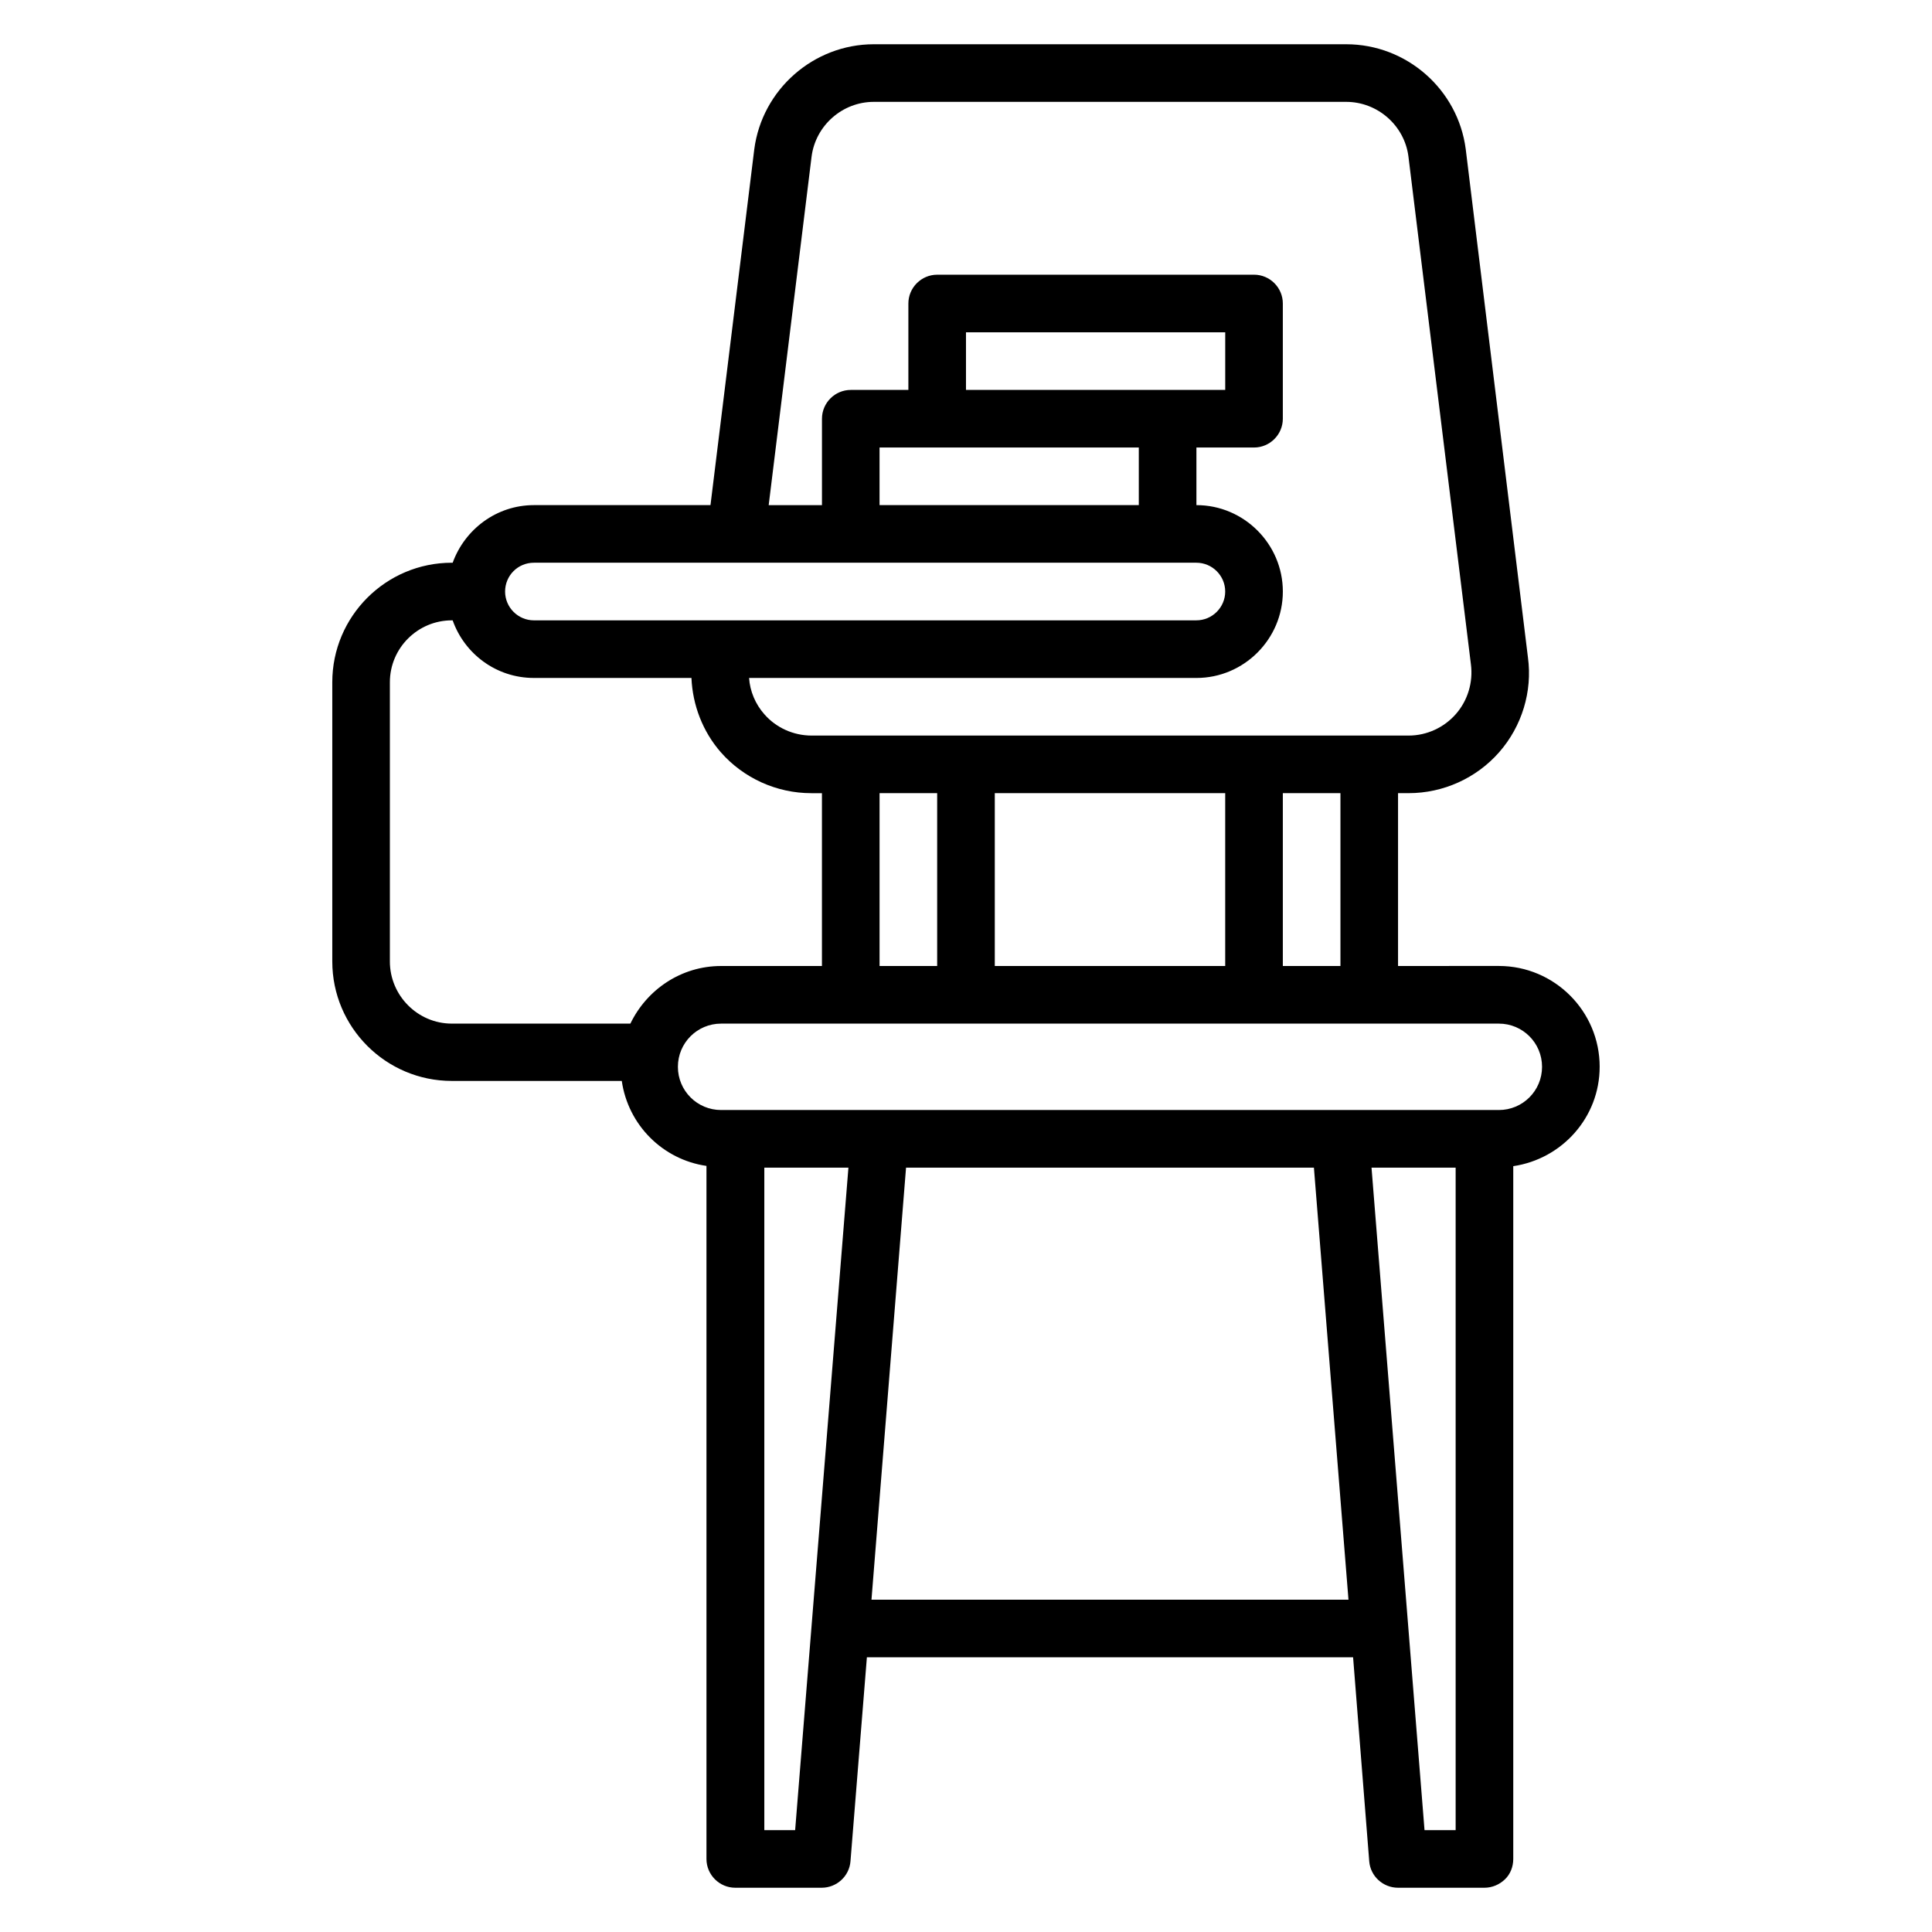
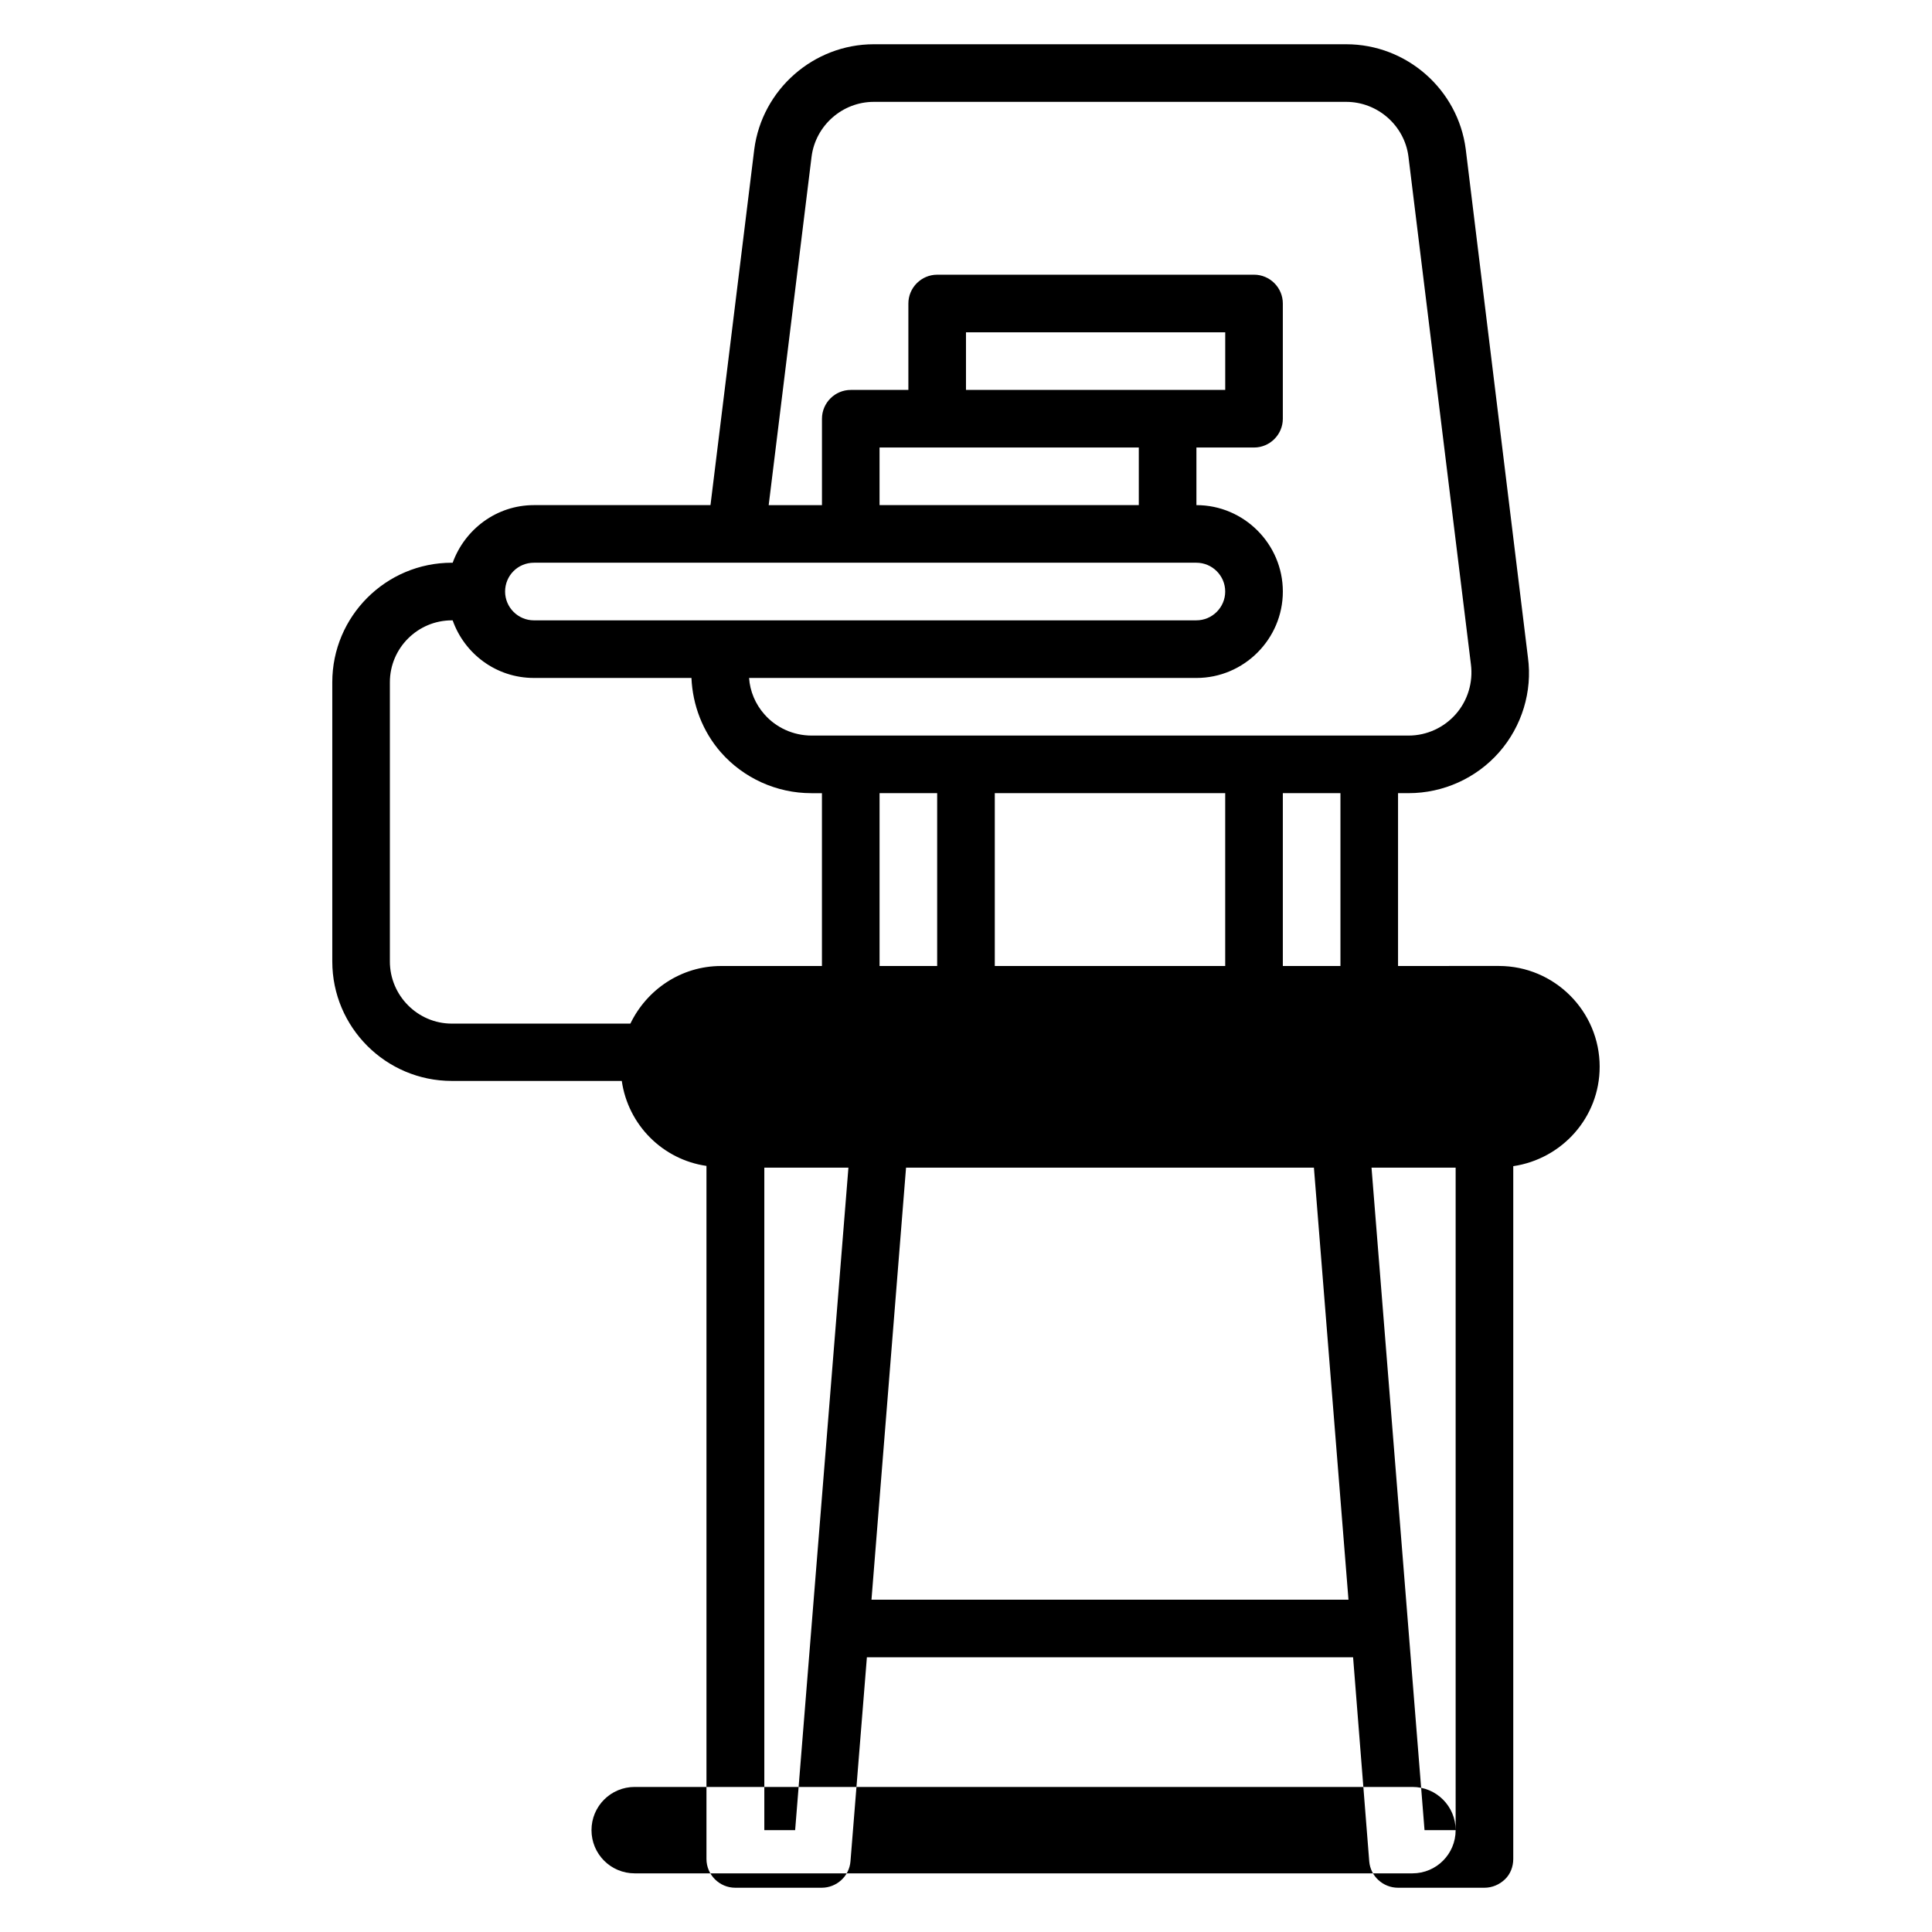
<svg xmlns="http://www.w3.org/2000/svg" fill="#000000" width="800px" height="800px" version="1.1" viewBox="144 144 512 512">
-   <path d="m567.93 426.71c0-14.734-11.984-26.719-26.719-26.719l-26.715 0.004v-45.801h2.824c9.16 0 17.938-3.969 23.969-10.84s8.855-16.105 7.633-25.113l-16.488-134.73c-2.059-15.801-15.648-27.785-31.676-27.785h-125.19c-15.953 0-29.617 11.984-31.68 27.863l-11.602 94.273h-46.793c-9.922 0-18.32 6.414-21.527 15.266h-0.23c-17.477 0-31.676 14.199-31.676 31.68v73.969c0 17.48 14.199 31.68 31.68 31.68h45.039c1.68 11.68 10.84 20.84 22.441 22.52v183.66c0 4.199 3.434 7.633 7.633 7.633h22.902c3.969 0 7.328-3.055 7.633-7.023l4.348-54.043h128.85l4.277 54.043c0.305 3.969 3.664 7.023 7.633 7.023h22.902c2.062 0 3.969-0.84 5.418-2.215 1.449-1.371 2.215-3.356 2.215-5.418v-183.59c12.898-1.906 22.898-12.898 22.898-26.336zm-68.699-26.715h-15.266v-45.801h15.266zm-91.602 0v-45.801h61.066v45.801zm-30.535-45.801h15.266v45.801h-15.266zm-18.016-168.7c1.07-8.242 8.168-14.5 16.488-14.5h125.19c8.32 0 15.418 6.258 16.488 14.426l16.566 134.66c0.609 4.734-0.84 9.543-3.969 13.129-3.129 3.586-7.711 5.723-12.52 5.723h-158.24c-4.809 0-9.391-2.062-12.52-5.648-2.367-2.672-3.816-6.106-4.047-9.617h118.55c12.594 0 22.902-10.305 22.902-22.902 0-12.594-10.305-22.902-22.902-22.902v-15.266h15.266c4.199 0 7.633-3.434 7.633-7.633v-30.535c0-4.199-3.434-7.633-7.633-7.633l-83.969 0.004c-4.199 0-7.633 3.434-7.633 7.633v22.902h-15.266c-4.199 0-7.633 3.434-7.633 7.633v22.902h-14.121zm94.352 61.832h-53.434v-15.266h68.703v15.266zm-61.07 15.27h53.434v15.266h-68.703v-15.266zm-106.87 30.531h175.57c4.199 0 7.633 3.434 7.633 7.633s-3.434 7.633-7.633 7.633l-175.57 0.004c-4.199 0-7.633-3.434-7.633-7.633s3.359-7.637 7.633-7.637zm-38.168 105.65v-73.969c0-9.082 7.406-16.41 16.41-16.41h0.23c3.129 8.855 11.527 15.266 21.527 15.266h41.754c0.305 7.176 2.977 14.199 7.785 19.695 6.031 6.871 14.809 10.84 23.969 10.84h2.828v45.801h-26.719c-10.609 0-19.695 6.258-24.047 15.266h-47.328c-9.004 0-16.41-7.406-16.41-16.488zm107.4 230.23h-8.168v-175.57h22.289zm20.23-61.07 9.16-114.5h108.09l9.16 114.5zm154.81 61.07h-8.246l-14.047-175.57h22.293zm22.898-202.29c0 6.336-5.113 11.449-11.449 11.449h-206.11c-6.336 0-11.449-5.113-11.449-11.449 0-6.336 5.113-11.449 11.449-11.449h206.11c6.336 0 11.449 5.113 11.449 11.449z" />
+   <path d="m567.93 426.71c0-14.734-11.984-26.719-26.719-26.719l-26.715 0.004v-45.801h2.824c9.16 0 17.938-3.969 23.969-10.84s8.855-16.105 7.633-25.113l-16.488-134.73c-2.059-15.801-15.648-27.785-31.676-27.785h-125.19c-15.953 0-29.617 11.984-31.68 27.863l-11.602 94.273h-46.793c-9.922 0-18.32 6.414-21.527 15.266h-0.23c-17.477 0-31.676 14.199-31.676 31.68v73.969c0 17.48 14.199 31.68 31.68 31.68h45.039c1.68 11.68 10.84 20.84 22.441 22.52v183.66c0 4.199 3.434 7.633 7.633 7.633h22.902c3.969 0 7.328-3.055 7.633-7.023l4.348-54.043h128.85l4.277 54.043c0.305 3.969 3.664 7.023 7.633 7.023h22.902c2.062 0 3.969-0.84 5.418-2.215 1.449-1.371 2.215-3.356 2.215-5.418v-183.59c12.898-1.906 22.898-12.898 22.898-26.336zm-68.699-26.715h-15.266v-45.801h15.266zm-91.602 0v-45.801h61.066v45.801zm-30.535-45.801h15.266v45.801h-15.266zm-18.016-168.7c1.07-8.242 8.168-14.5 16.488-14.5h125.19c8.32 0 15.418 6.258 16.488 14.426l16.566 134.66c0.609 4.734-0.84 9.543-3.969 13.129-3.129 3.586-7.711 5.723-12.52 5.723h-158.24c-4.809 0-9.391-2.062-12.52-5.648-2.367-2.672-3.816-6.106-4.047-9.617h118.55c12.594 0 22.902-10.305 22.902-22.902 0-12.594-10.305-22.902-22.902-22.902v-15.266h15.266c4.199 0 7.633-3.434 7.633-7.633v-30.535c0-4.199-3.434-7.633-7.633-7.633l-83.969 0.004c-4.199 0-7.633 3.434-7.633 7.633v22.902h-15.266c-4.199 0-7.633 3.434-7.633 7.633v22.902h-14.121zm94.352 61.832h-53.434v-15.266h68.703v15.266zm-61.07 15.27h53.434v15.266h-68.703v-15.266zm-106.87 30.531h175.57c4.199 0 7.633 3.434 7.633 7.633s-3.434 7.633-7.633 7.633l-175.57 0.004c-4.199 0-7.633-3.434-7.633-7.633s3.359-7.637 7.633-7.637zm-38.168 105.65v-73.969c0-9.082 7.406-16.41 16.41-16.41h0.23c3.129 8.855 11.527 15.266 21.527 15.266h41.754c0.305 7.176 2.977 14.199 7.785 19.695 6.031 6.871 14.809 10.84 23.969 10.84h2.828v45.801h-26.719c-10.609 0-19.695 6.258-24.047 15.266h-47.328c-9.004 0-16.41-7.406-16.41-16.488zm107.4 230.23h-8.168v-175.57h22.289zm20.23-61.07 9.16-114.5h108.09l9.16 114.5zm154.81 61.07h-8.246l-14.047-175.57h22.293zc0 6.336-5.113 11.449-11.449 11.449h-206.11c-6.336 0-11.449-5.113-11.449-11.449 0-6.336 5.113-11.449 11.449-11.449h206.11c6.336 0 11.449 5.113 11.449 11.449z" />
</svg>